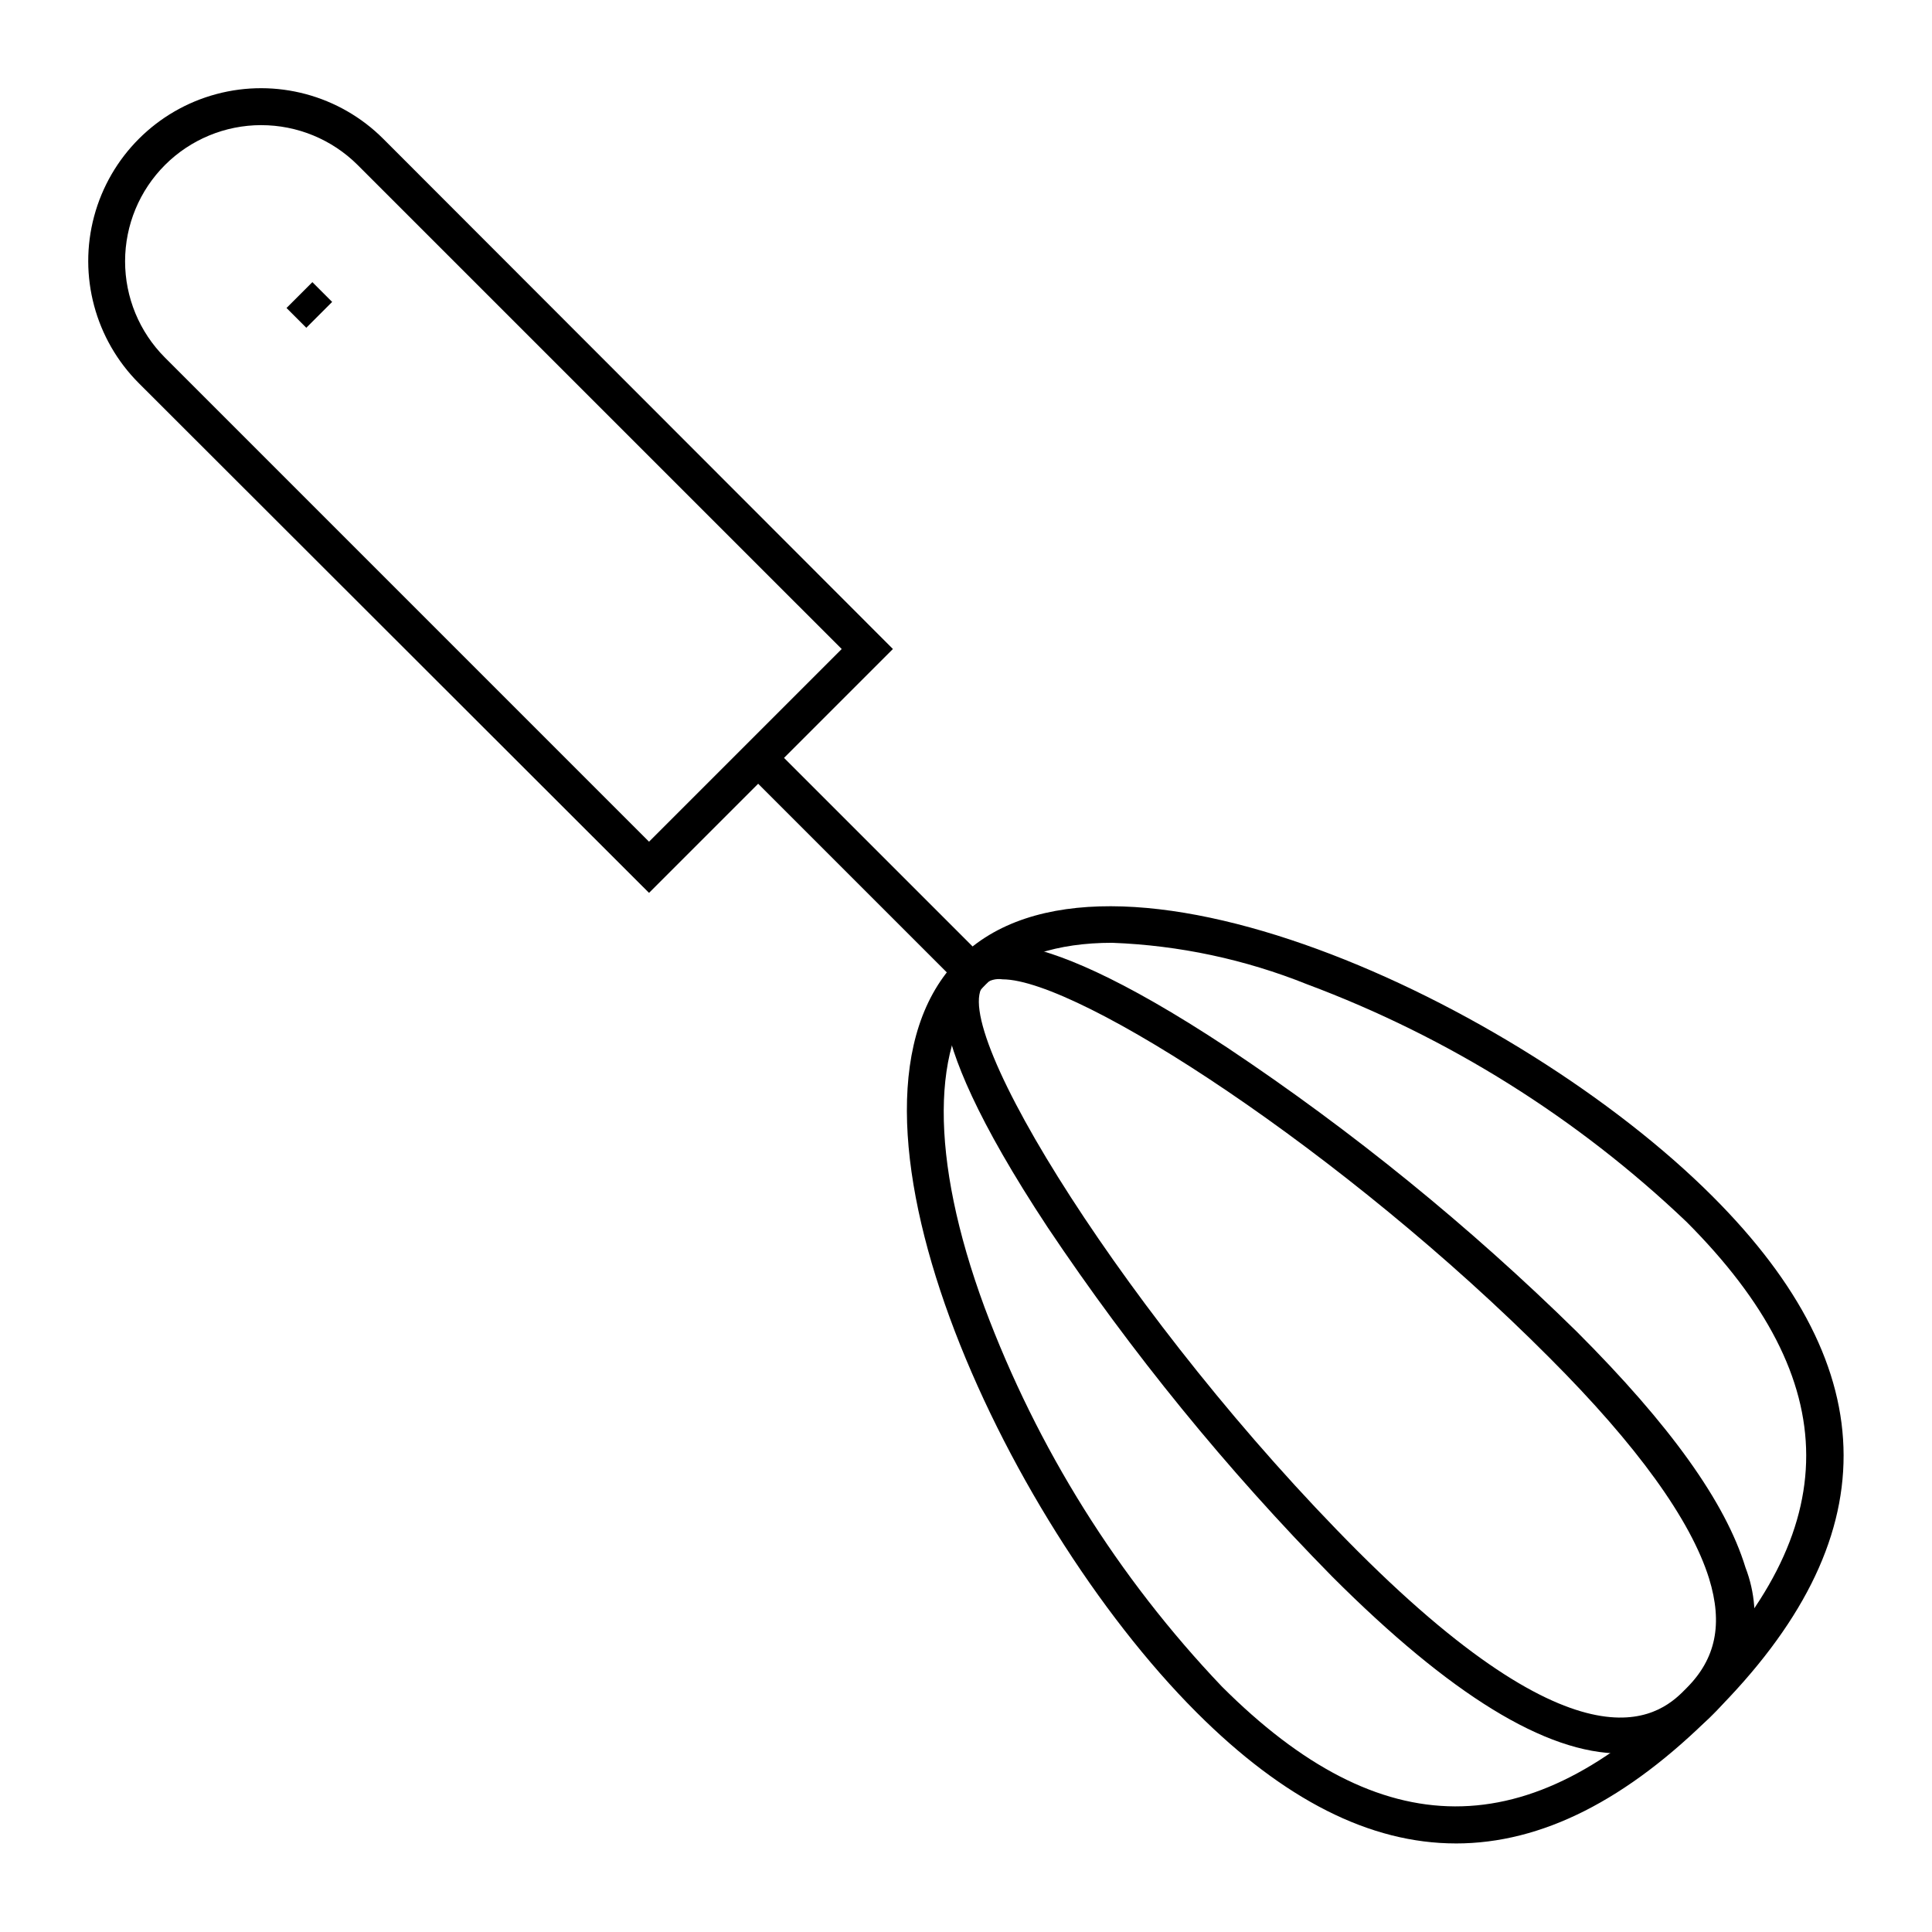
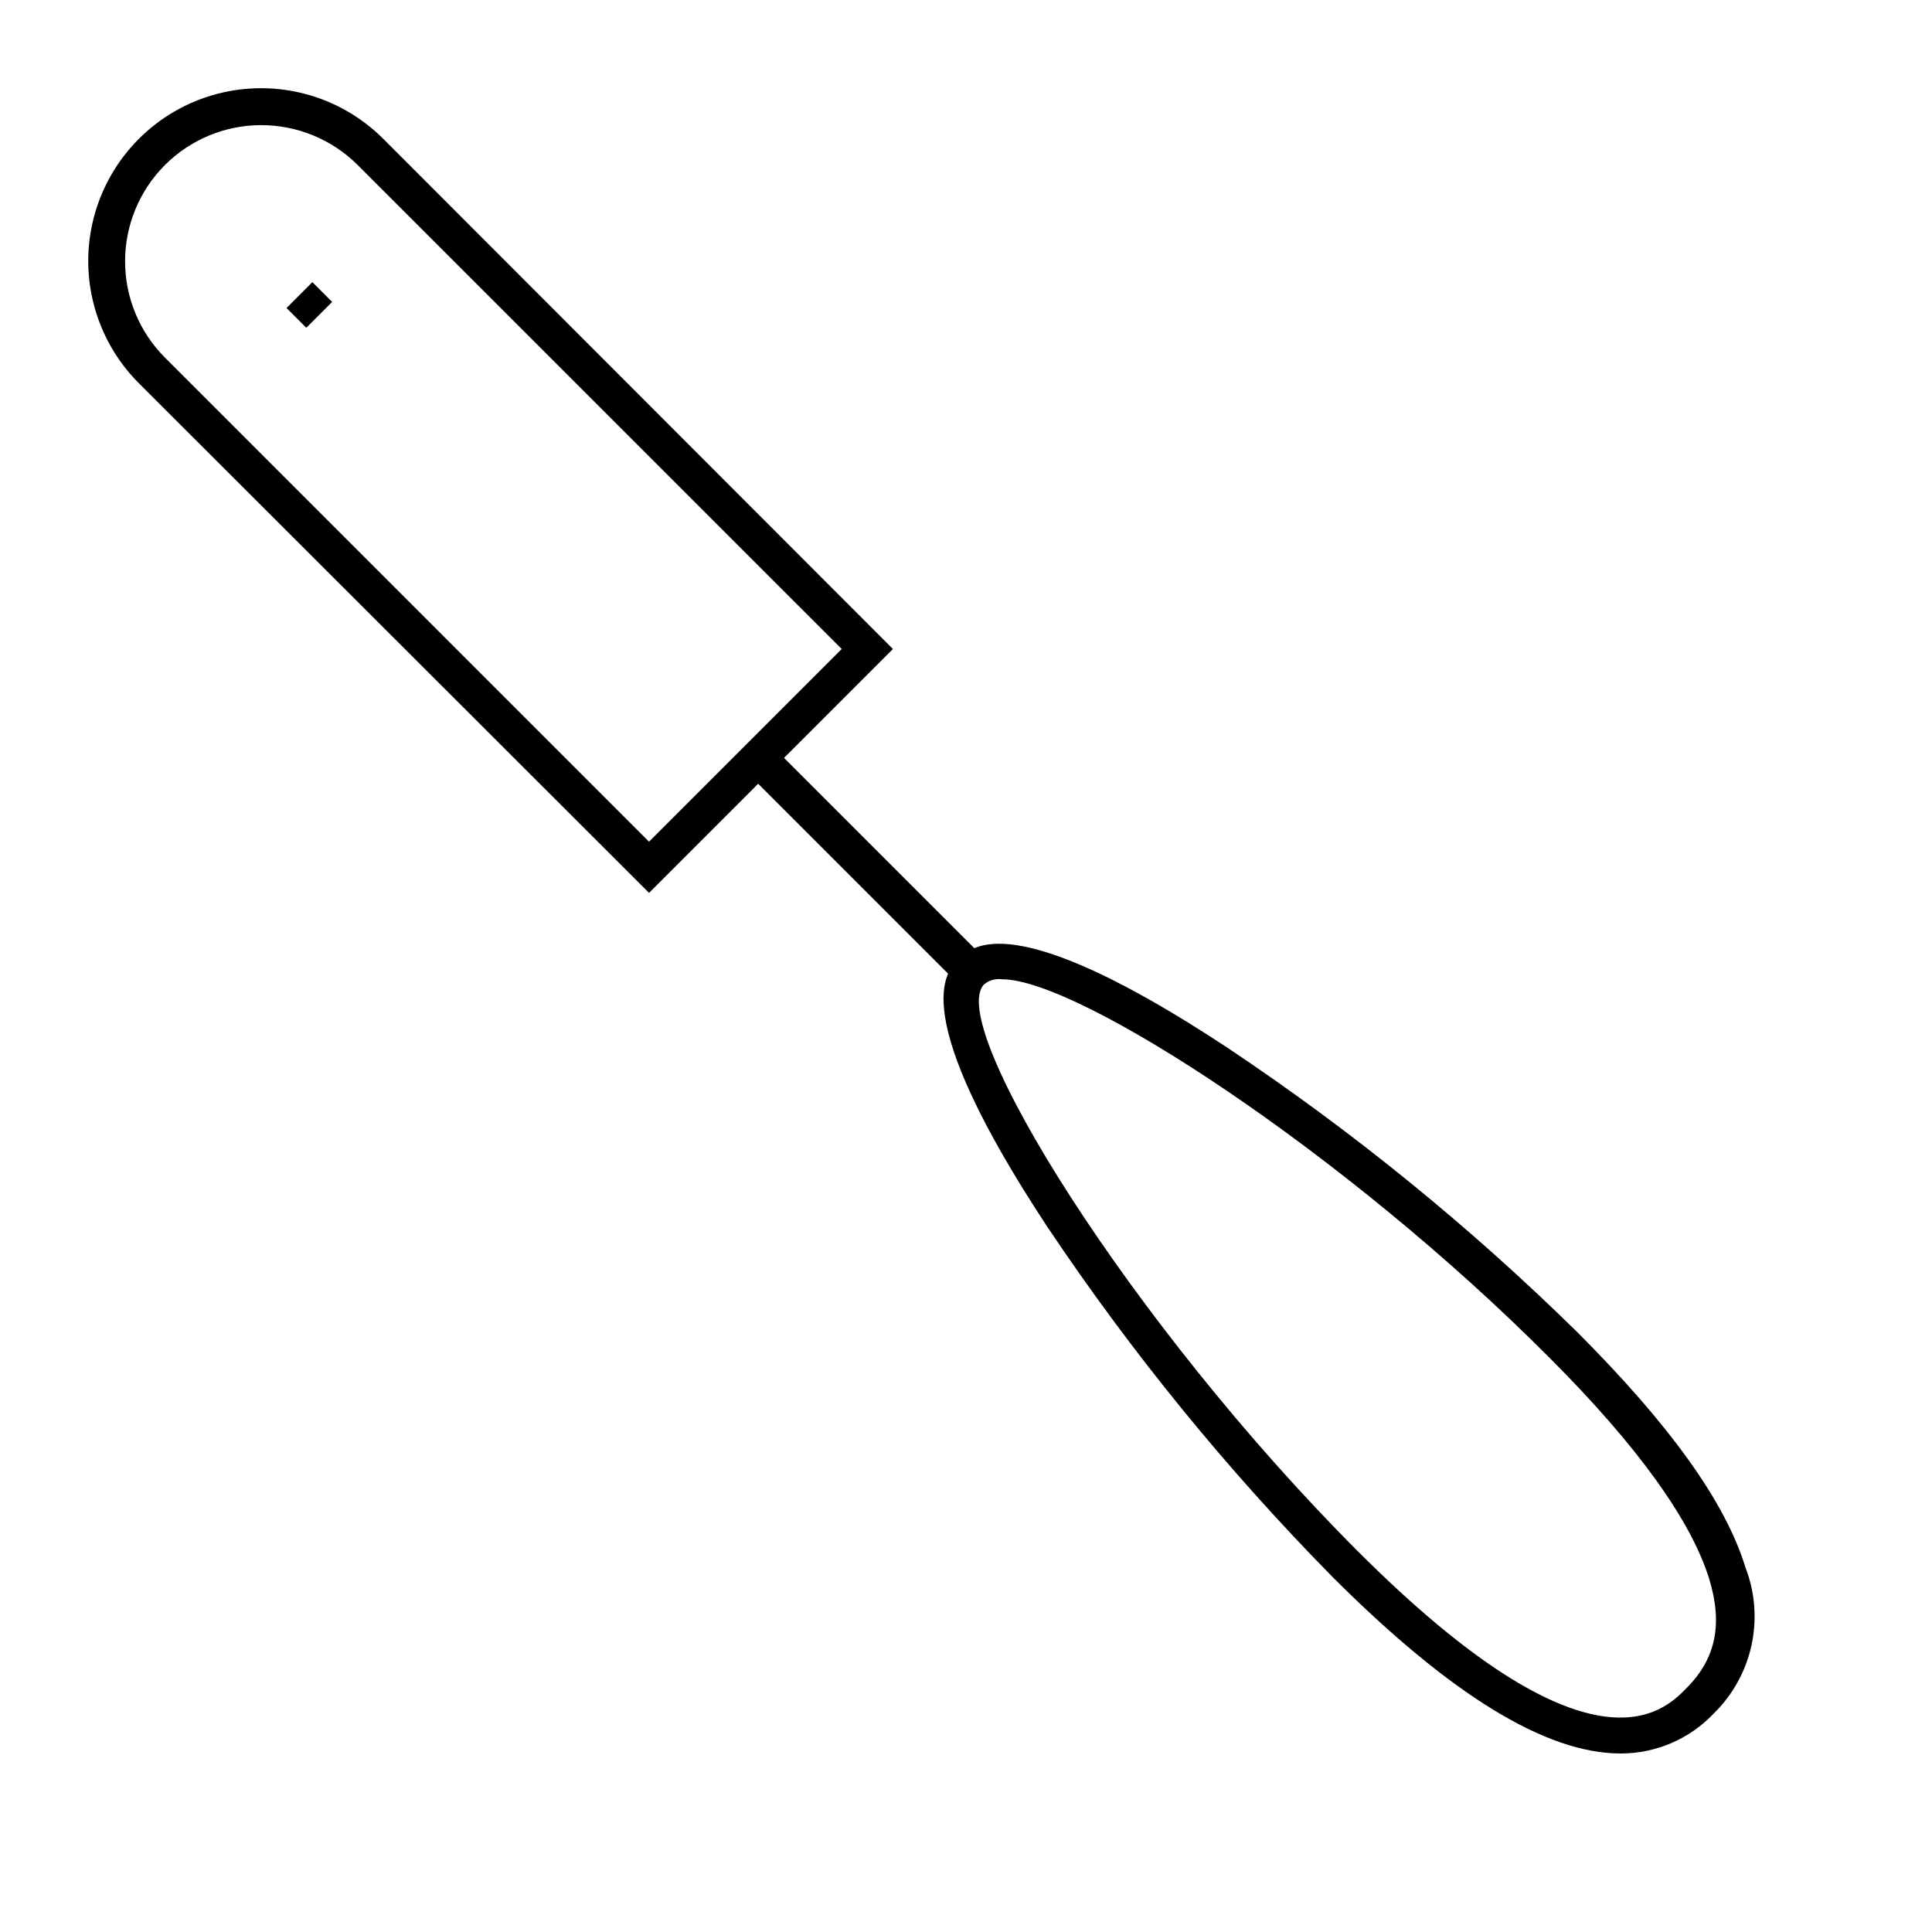
<svg xmlns="http://www.w3.org/2000/svg" fill="#000000" width="800px" height="800px" version="1.1" viewBox="144 144 512 512">
  <g>
-     <path d="m529.83 632.53c-22.77 0-45.586-11.578-68.742-34.734-51.688-51.688-101.73-160.69-62.977-199.73 38.754-39.047 148.04 11.289 199.73 62.977 46.215 46.215 46.312 91.023 0.289 137.05-22.961 23.008-45.582 34.441-68.301 34.441zm-91.074-238.68c-14.531 0-26.207 3.731-33.621 11.141-14.531 14.531-14.824 45.875-0.242 85.406 13.973 37.426 35.379 71.637 62.93 100.57 42.195 42.195 81.383 42.34 123.39 0.34 41.996-42 41.949-81.191-0.246-123.48-28.926-27.566-63.137-48.988-100.57-62.977-16.453-6.609-33.922-10.332-51.641-10.996z" />
    <path d="m573.47 608.69c-19.812 0-45.102-15.551-76.395-46.844-27.977-28.434-53.23-59.43-75.426-92.574-37.641-57.02-27.031-67.82-23.543-71.164s14.145-14.098 71.164 23.543c33.148 22.121 64.141 47.309 92.574 75.234 24.805 24.805 39.434 45.246 44.715 62.492l-0.004-0.004c2.547 6.578 3.106 13.754 1.605 20.645-1.496 6.891-4.988 13.188-10.031 18.113-6.418 6.758-15.336 10.578-24.66 10.559zm-163.79-205.16c-1.727-0.266-3.484 0.207-4.844 1.309-10.562 10.512 38.754 89.91 98.922 150.18 61.863 61.863 81.094 42.629 87.199 36.332 7.75-7.75 9.688-16.957 5.957-29.066-4.844-15.453-18.941-35.121-42.289-58.473-54.262-54.5-124.75-100.28-144.95-100.28z" />
    <path d="m341.51 348.29 6.852-6.852 56.621 56.621-6.852 6.852z" />
    <path d="m316 380.62-135.2-135.06c-11.57-11.57-16.09-28.434-11.855-44.238 4.238-15.805 16.582-28.148 32.387-32.387 15.805-4.234 32.668 0.285 44.238 11.855l135.06 135.2zm-102.79-203.46c-9.562 0.008-18.73 3.809-25.492 10.57-6.762 6.762-10.562 15.93-10.57 25.492s3.781 18.738 10.531 25.508l128.32 128.33 51.062-51.062-128.33-128.32c-6.785-6.742-15.965-10.52-25.527-10.512z" />
    <path d="m219.93 225.62 6.852-6.852 5.242 5.242-6.852 6.852z" />
  </g>
</svg>